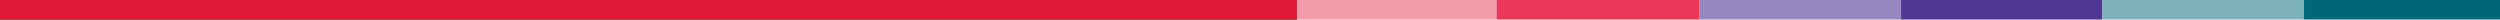
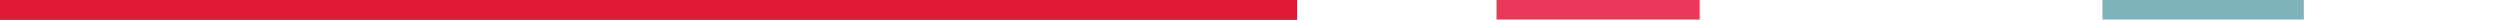
<svg xmlns="http://www.w3.org/2000/svg" width="1920" height="15" viewBox="0 0 1920 15" fill="none">
  <path d="M996 0H0V29H996V0Z" fill="black" />
  <path d="M996 0H0V29H996V0Z" fill="#E11937" />
-   <path d="M1149.33 0H996V29H1149.33V0Z" fill="#F49BAC" />
  <path d="M1305.33 0H1149.33V29H1305.33V0Z" fill="#EA375A" />
-   <path d="M1460 0H1305.33V29H1460V0Z" fill="#9687C0" />
-   <path d="M1614.67 0H1460V29H1614.67V0Z" fill="#503796" />
  <path d="M1769.33 0H1614.67V29H1769.33V0Z" fill="#7FB3BC" />
-   <path d="M1920 0H1769.33V29H1920V0Z" fill="#006779" />
</svg>